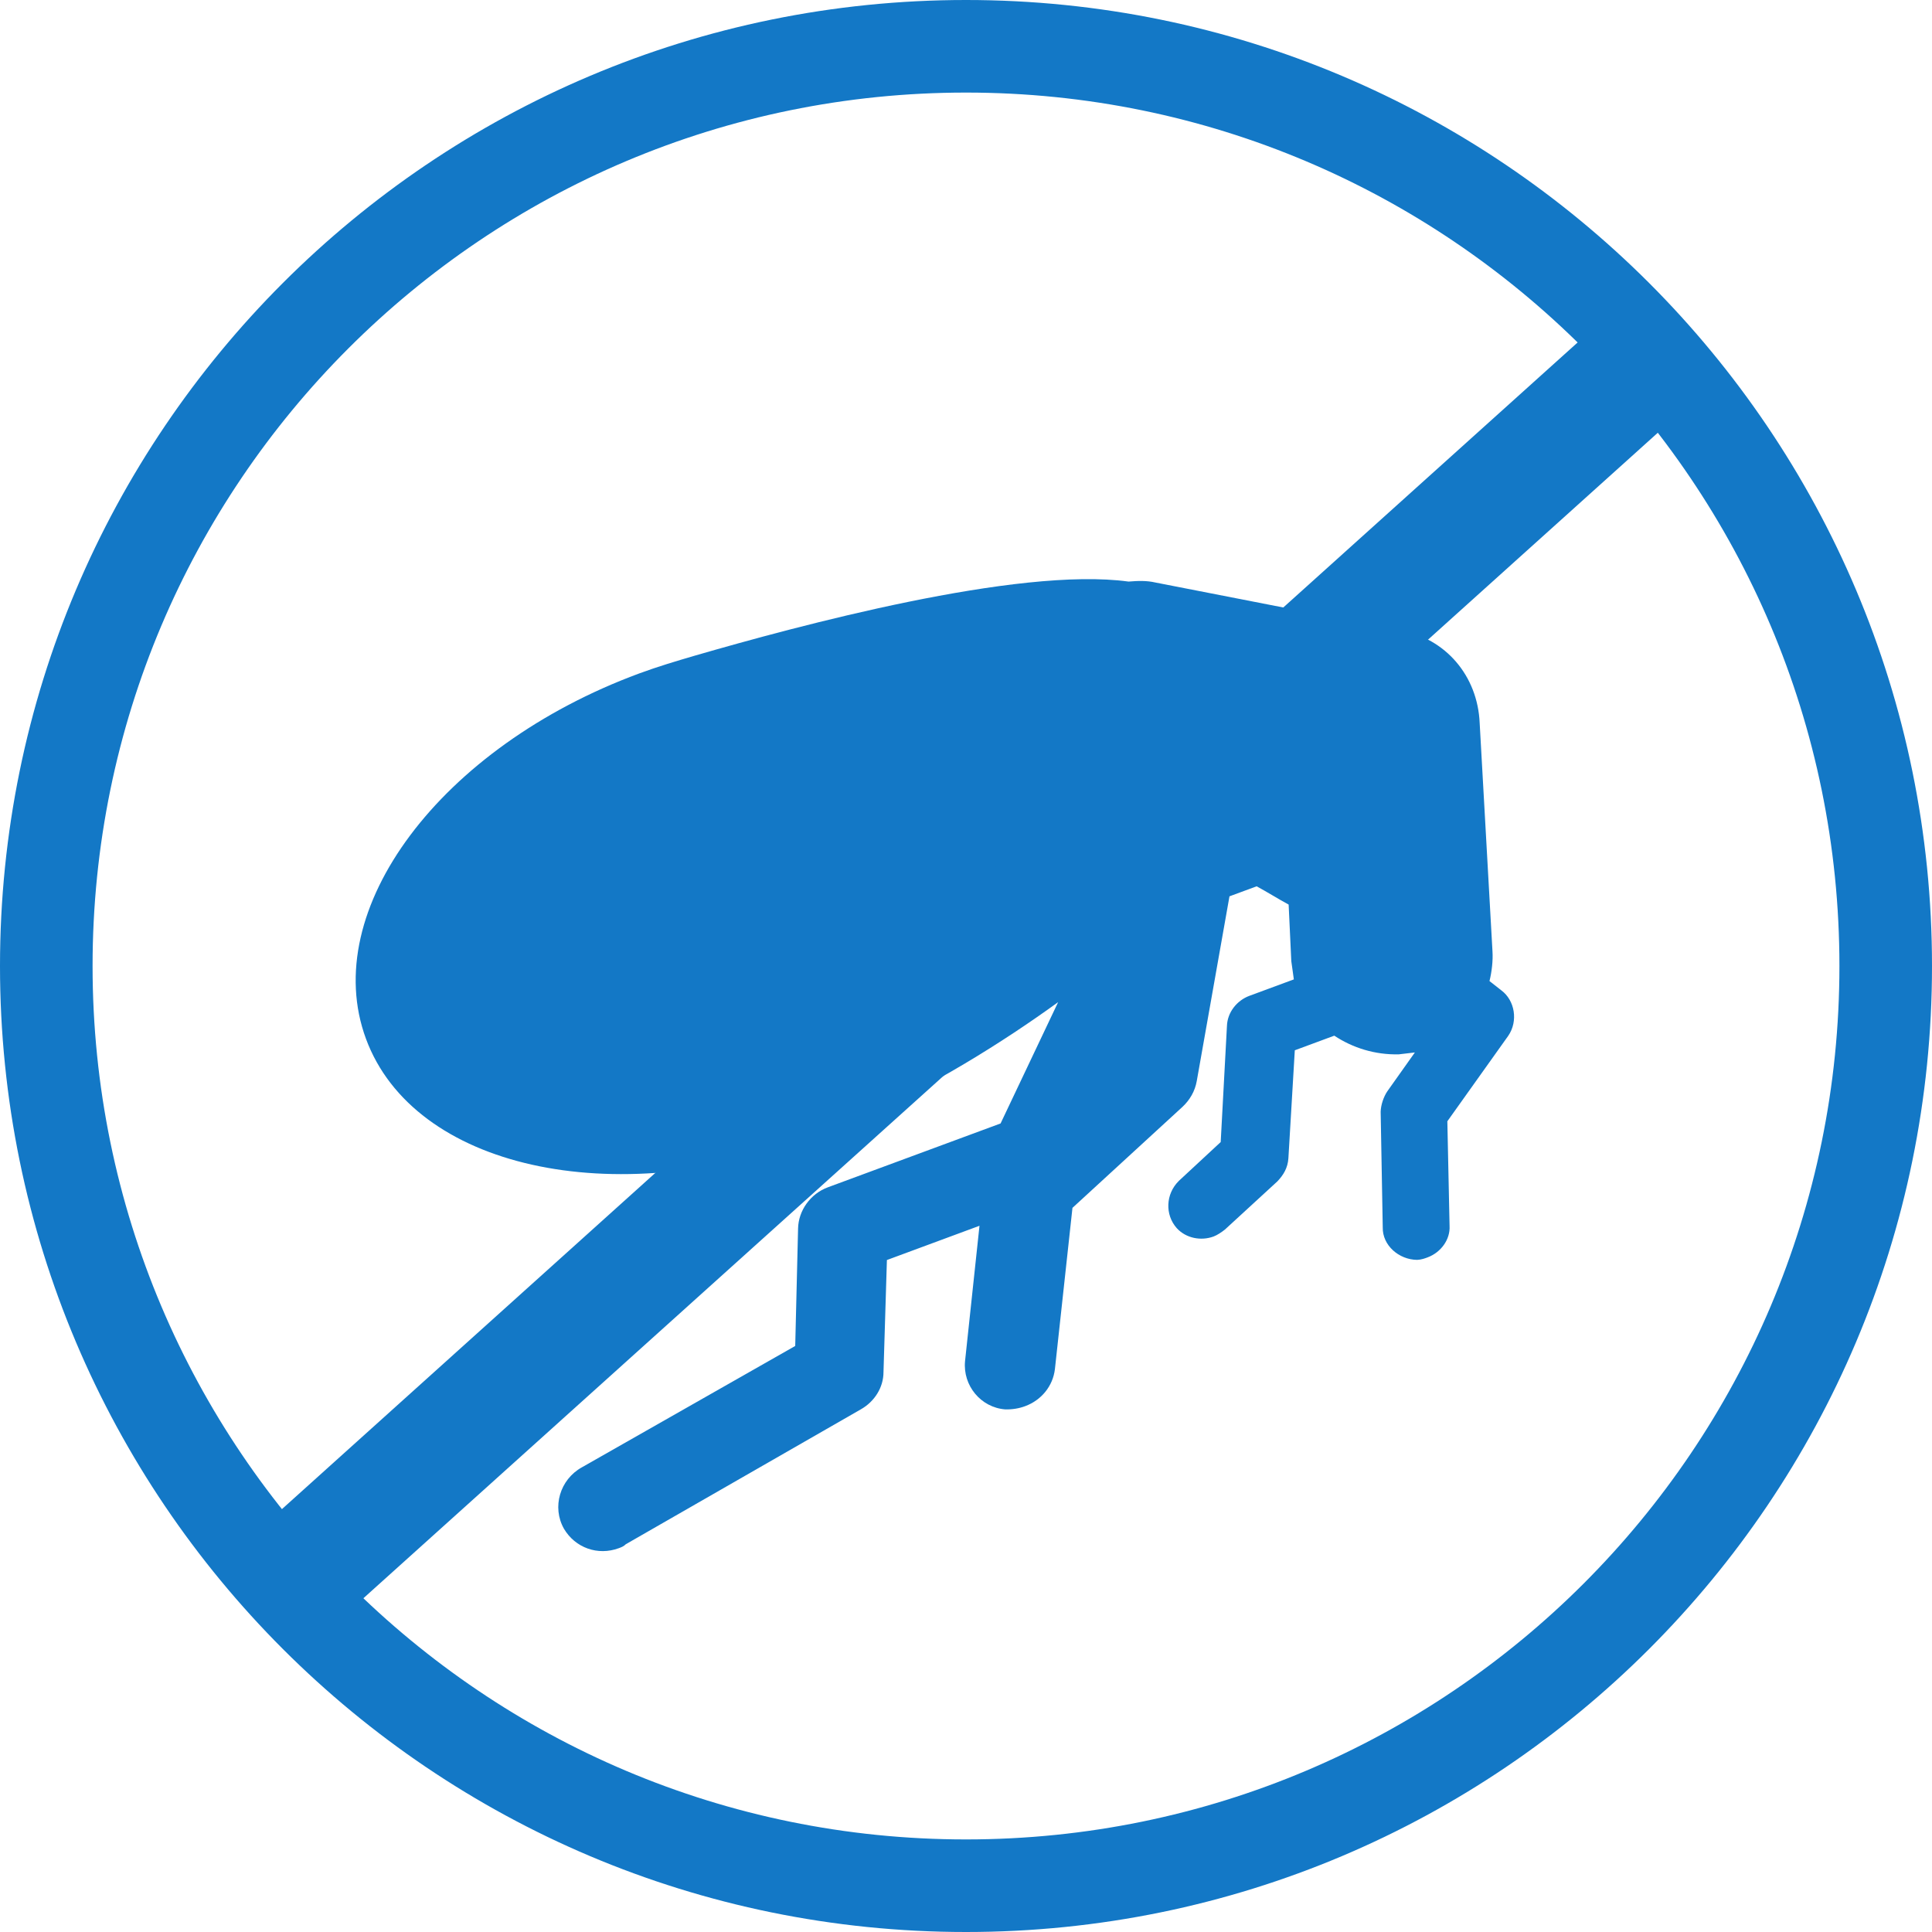
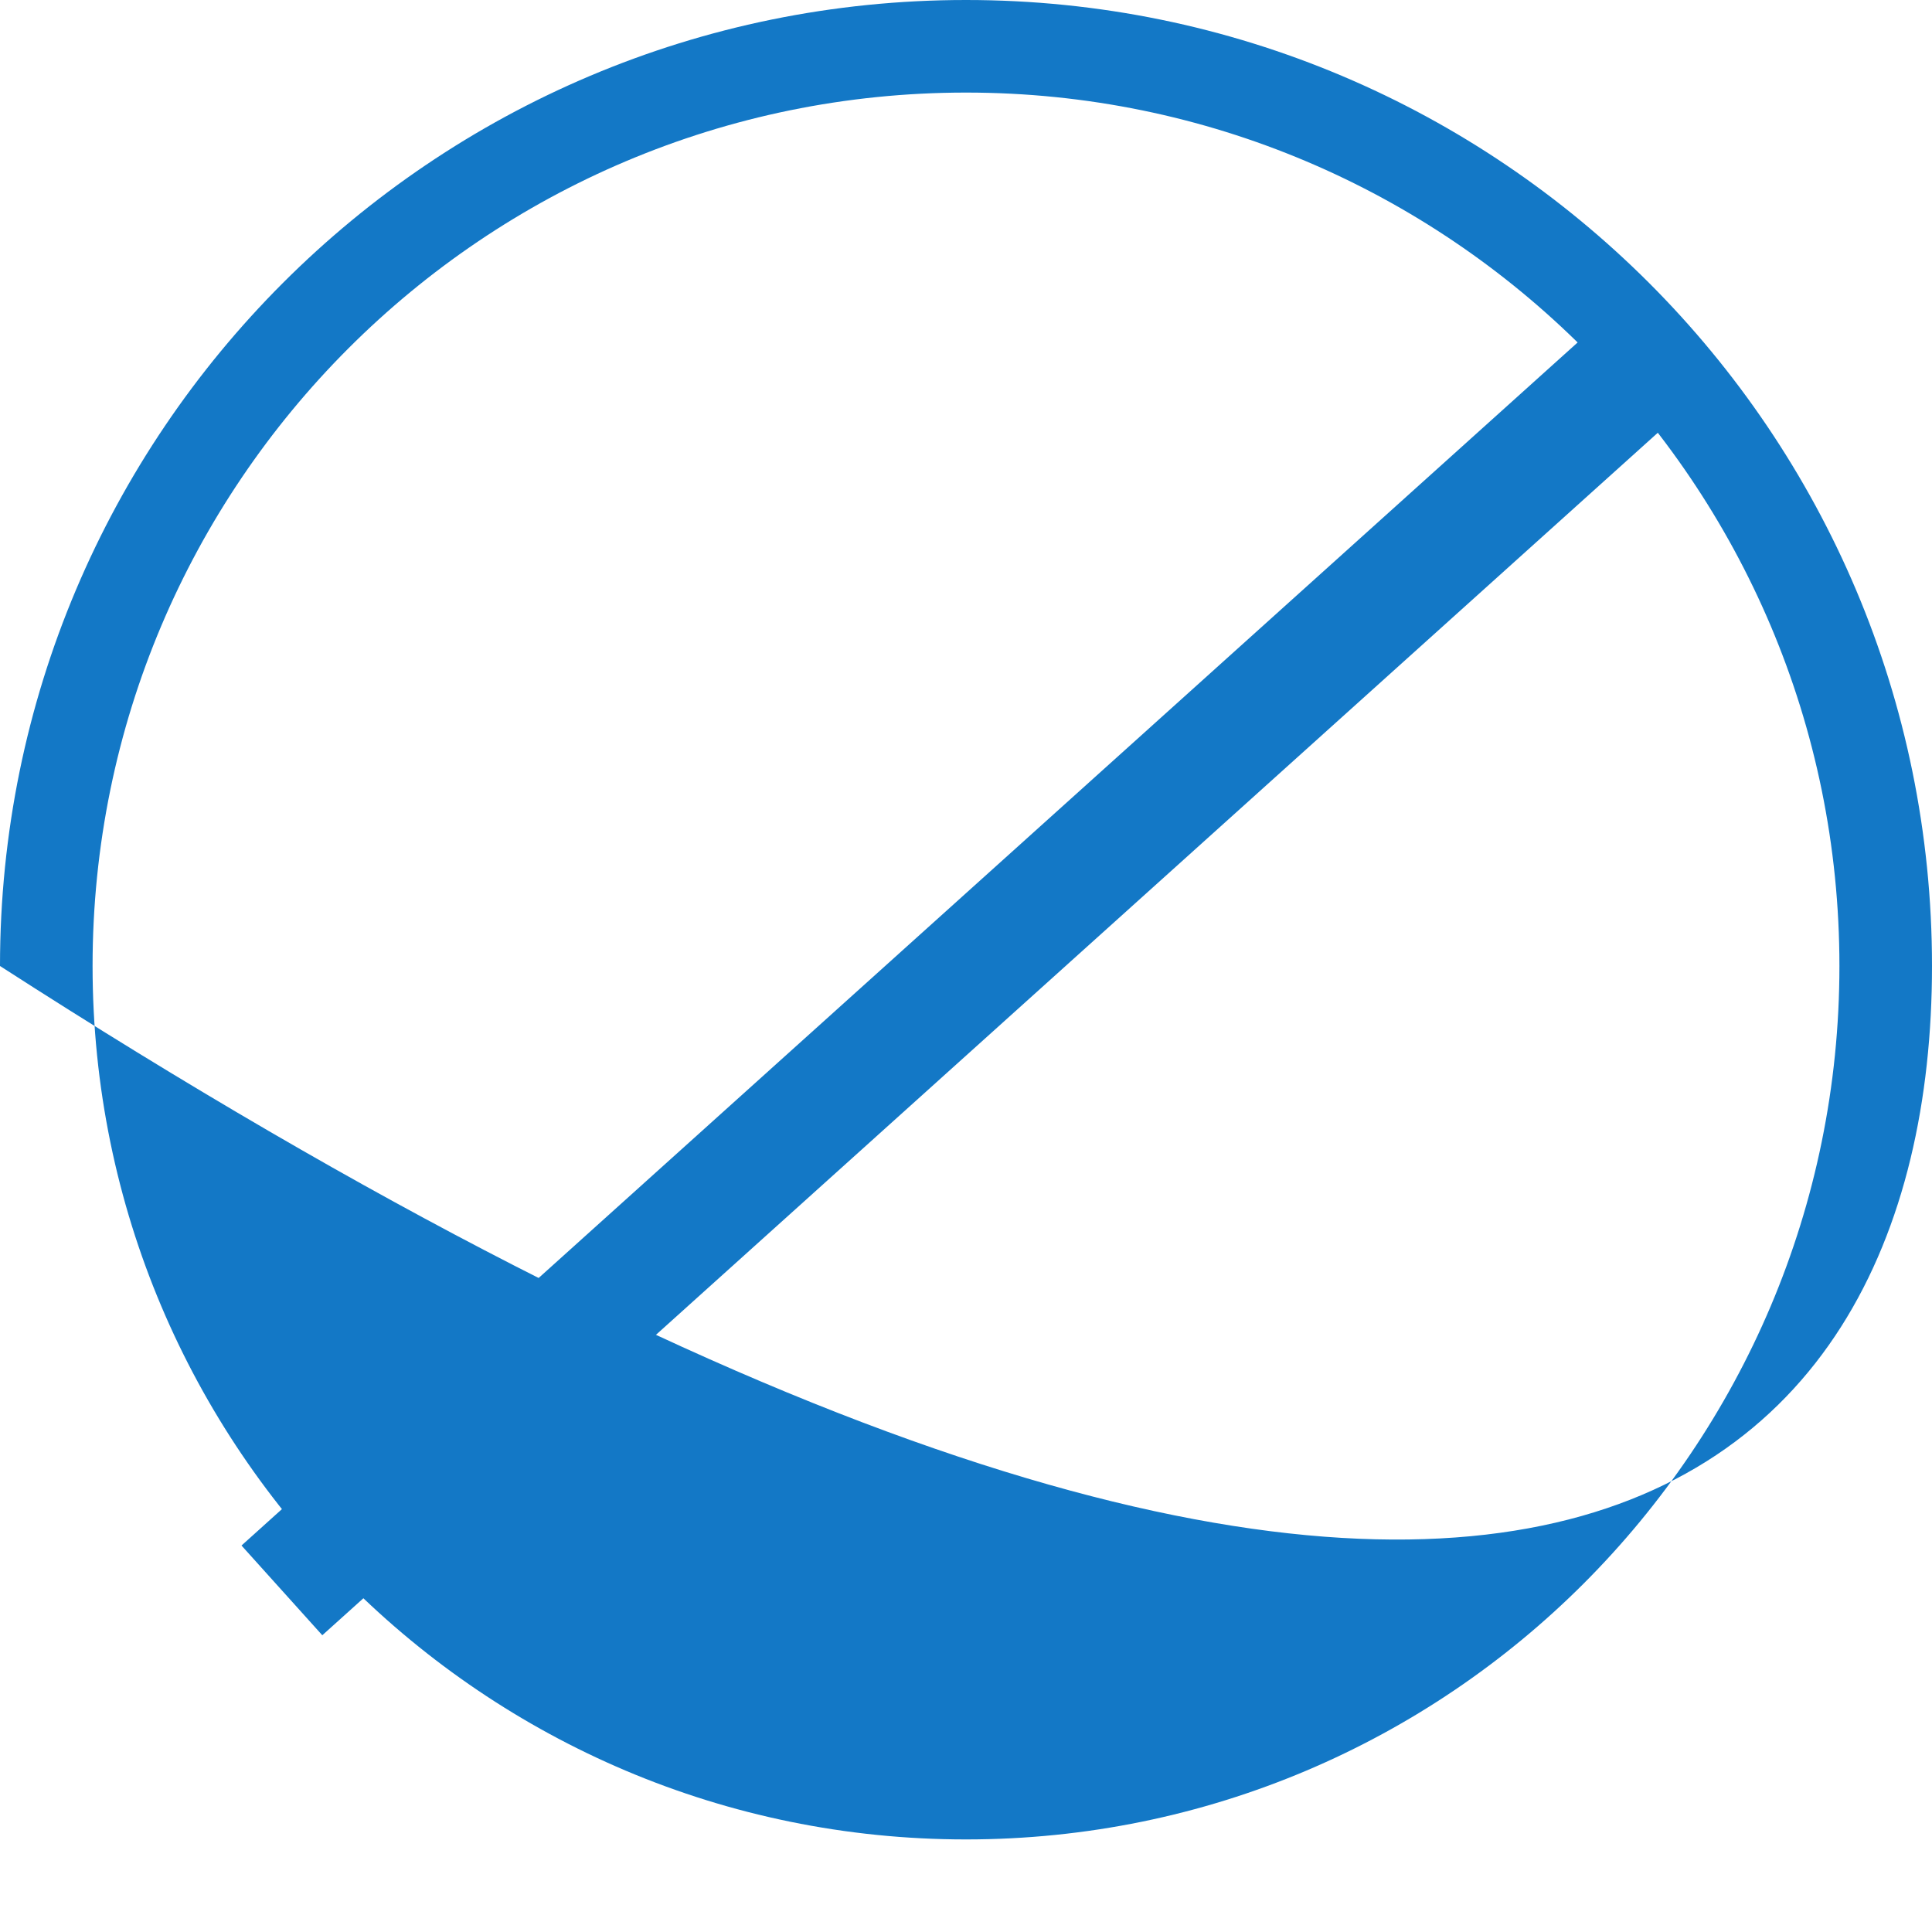
<svg xmlns="http://www.w3.org/2000/svg" width="48" height="48" viewBox="0 0 48 48" fill="none">
  <g id="icon_30">
-     <path id="Rectangle 1470 (Stroke)" fill-rule="evenodd" clip-rule="evenodd" d="M2.3 24C2.3 35.985 12.015 45.7 24 45.7C35.985 45.7 45.7 35.985 45.7 24C45.7 12.015 35.985 2.3 24 2.3C12.015 2.3 2.3 12.015 2.3 24ZM24 0C10.745 0 0 10.745 0 24C0 37.255 10.745 48 24 48C37.255 48 48 37.255 48 24C48 10.745 37.255 0 24 0Z" fill="#1378C6" />
-     <path id="Vector" d="M34.795 15.661L28.709 14.473C28.481 14.421 28.275 14.43 28.038 14.449C25.284 14.072 19.802 15.554 17.251 16.293C16.811 16.422 16.34 16.562 15.88 16.732C10.943 18.557 7.908 22.606 9.093 25.81C10.277 29.014 15.216 30.116 20.153 28.29C20.491 28.165 20.797 28.052 21.124 27.897C23.134 27.018 24.942 25.873 26.289 24.898L24.859 27.912L20.566 29.499C20.136 29.658 19.837 30.075 19.828 30.521L19.757 33.44L14.457 36.455C13.908 36.76 13.709 37.446 14.011 37.981C14.291 38.456 14.853 38.657 15.375 38.464C15.436 38.441 15.497 38.419 15.548 38.366L21.385 35.016C21.731 34.821 21.949 34.468 21.95 34.093L22.035 31.305L24.335 30.454L23.976 33.82C23.919 34.42 24.366 34.97 24.976 35.016C25.151 35.02 25.316 34.993 25.469 34.936C25.868 34.789 26.158 34.443 26.209 34.016L26.645 30.009L29.378 27.5C29.559 27.331 29.688 27.113 29.733 26.859L30.546 22.269L31.221 22.02C31.482 22.161 31.755 22.333 32.016 22.474L32.082 23.88C32.107 24.041 32.121 24.172 32.145 24.333L31.041 24.741C30.735 24.854 30.494 25.147 30.483 25.492L30.328 28.374L29.29 29.337C28.957 29.664 28.94 30.181 29.237 30.514C29.47 30.768 29.843 30.834 30.15 30.721C30.242 30.687 30.354 30.611 30.434 30.547L31.735 29.352C31.886 29.194 31.995 29.017 32.01 28.774L32.169 26.094L33.15 25.731C33.612 26.037 34.163 26.208 34.751 26.195C34.885 26.179 35.018 26.164 35.152 26.148L34.465 27.117C34.375 27.252 34.308 27.448 34.302 27.62L34.354 30.494C34.344 30.94 34.756 31.298 35.21 31.301C35.313 31.297 35.405 31.263 35.466 31.24C35.803 31.115 36.033 30.792 36.014 30.459L35.959 27.858L37.473 25.733C37.722 25.368 37.637 24.855 37.3 24.605L37.006 24.374C37.062 24.149 37.096 23.864 37.08 23.632L36.762 17.963C36.712 16.79 35.914 15.86 34.795 15.661Z" fill="#1378C6" />
+     <path id="Rectangle 1470 (Stroke)" fill-rule="evenodd" clip-rule="evenodd" d="M2.3 24C2.3 35.985 12.015 45.7 24 45.7C35.985 45.7 45.7 35.985 45.7 24C45.7 12.015 35.985 2.3 24 2.3C12.015 2.3 2.3 12.015 2.3 24ZM24 0C10.745 0 0 10.745 0 24C37.255 48 48 37.255 48 24C48 10.745 37.255 0 24 0Z" fill="#1378C6" />
    <rect id="Rectangle 1471" x="6" y="38.398" width="46.659" height="3" transform="rotate(-42 6 38.398)" fill="#1378C6" />
  </g>
</svg>